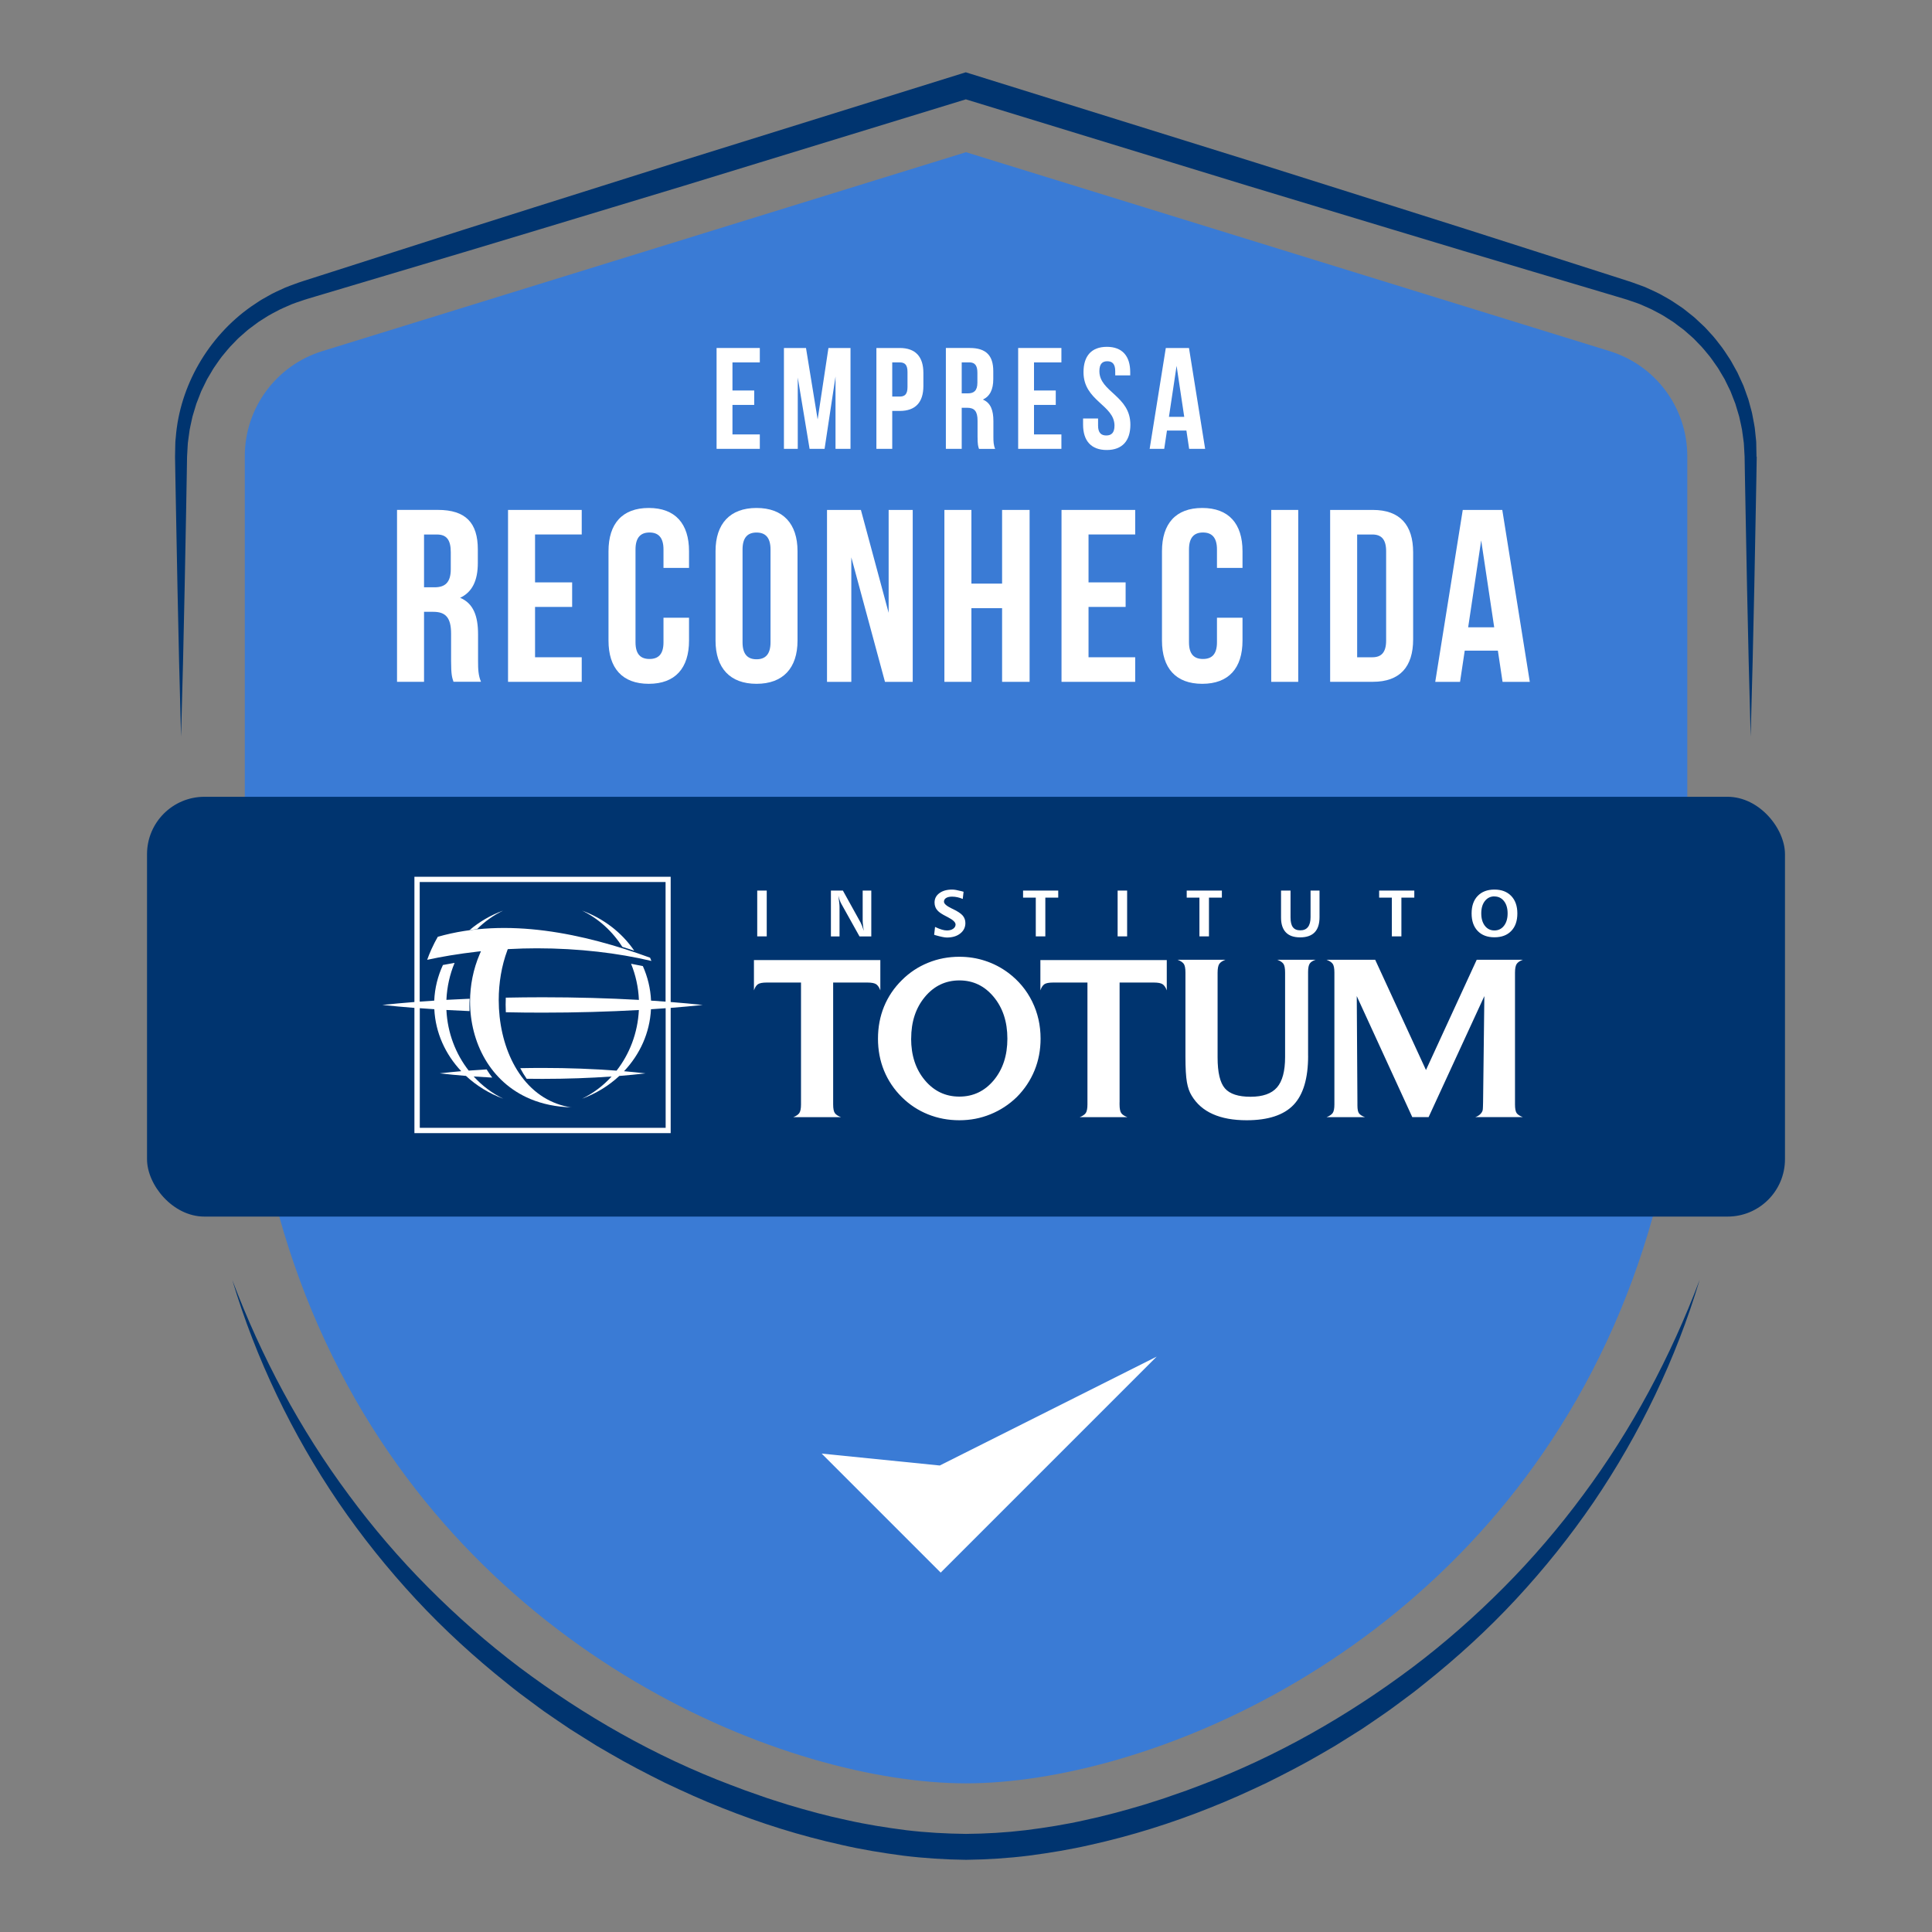
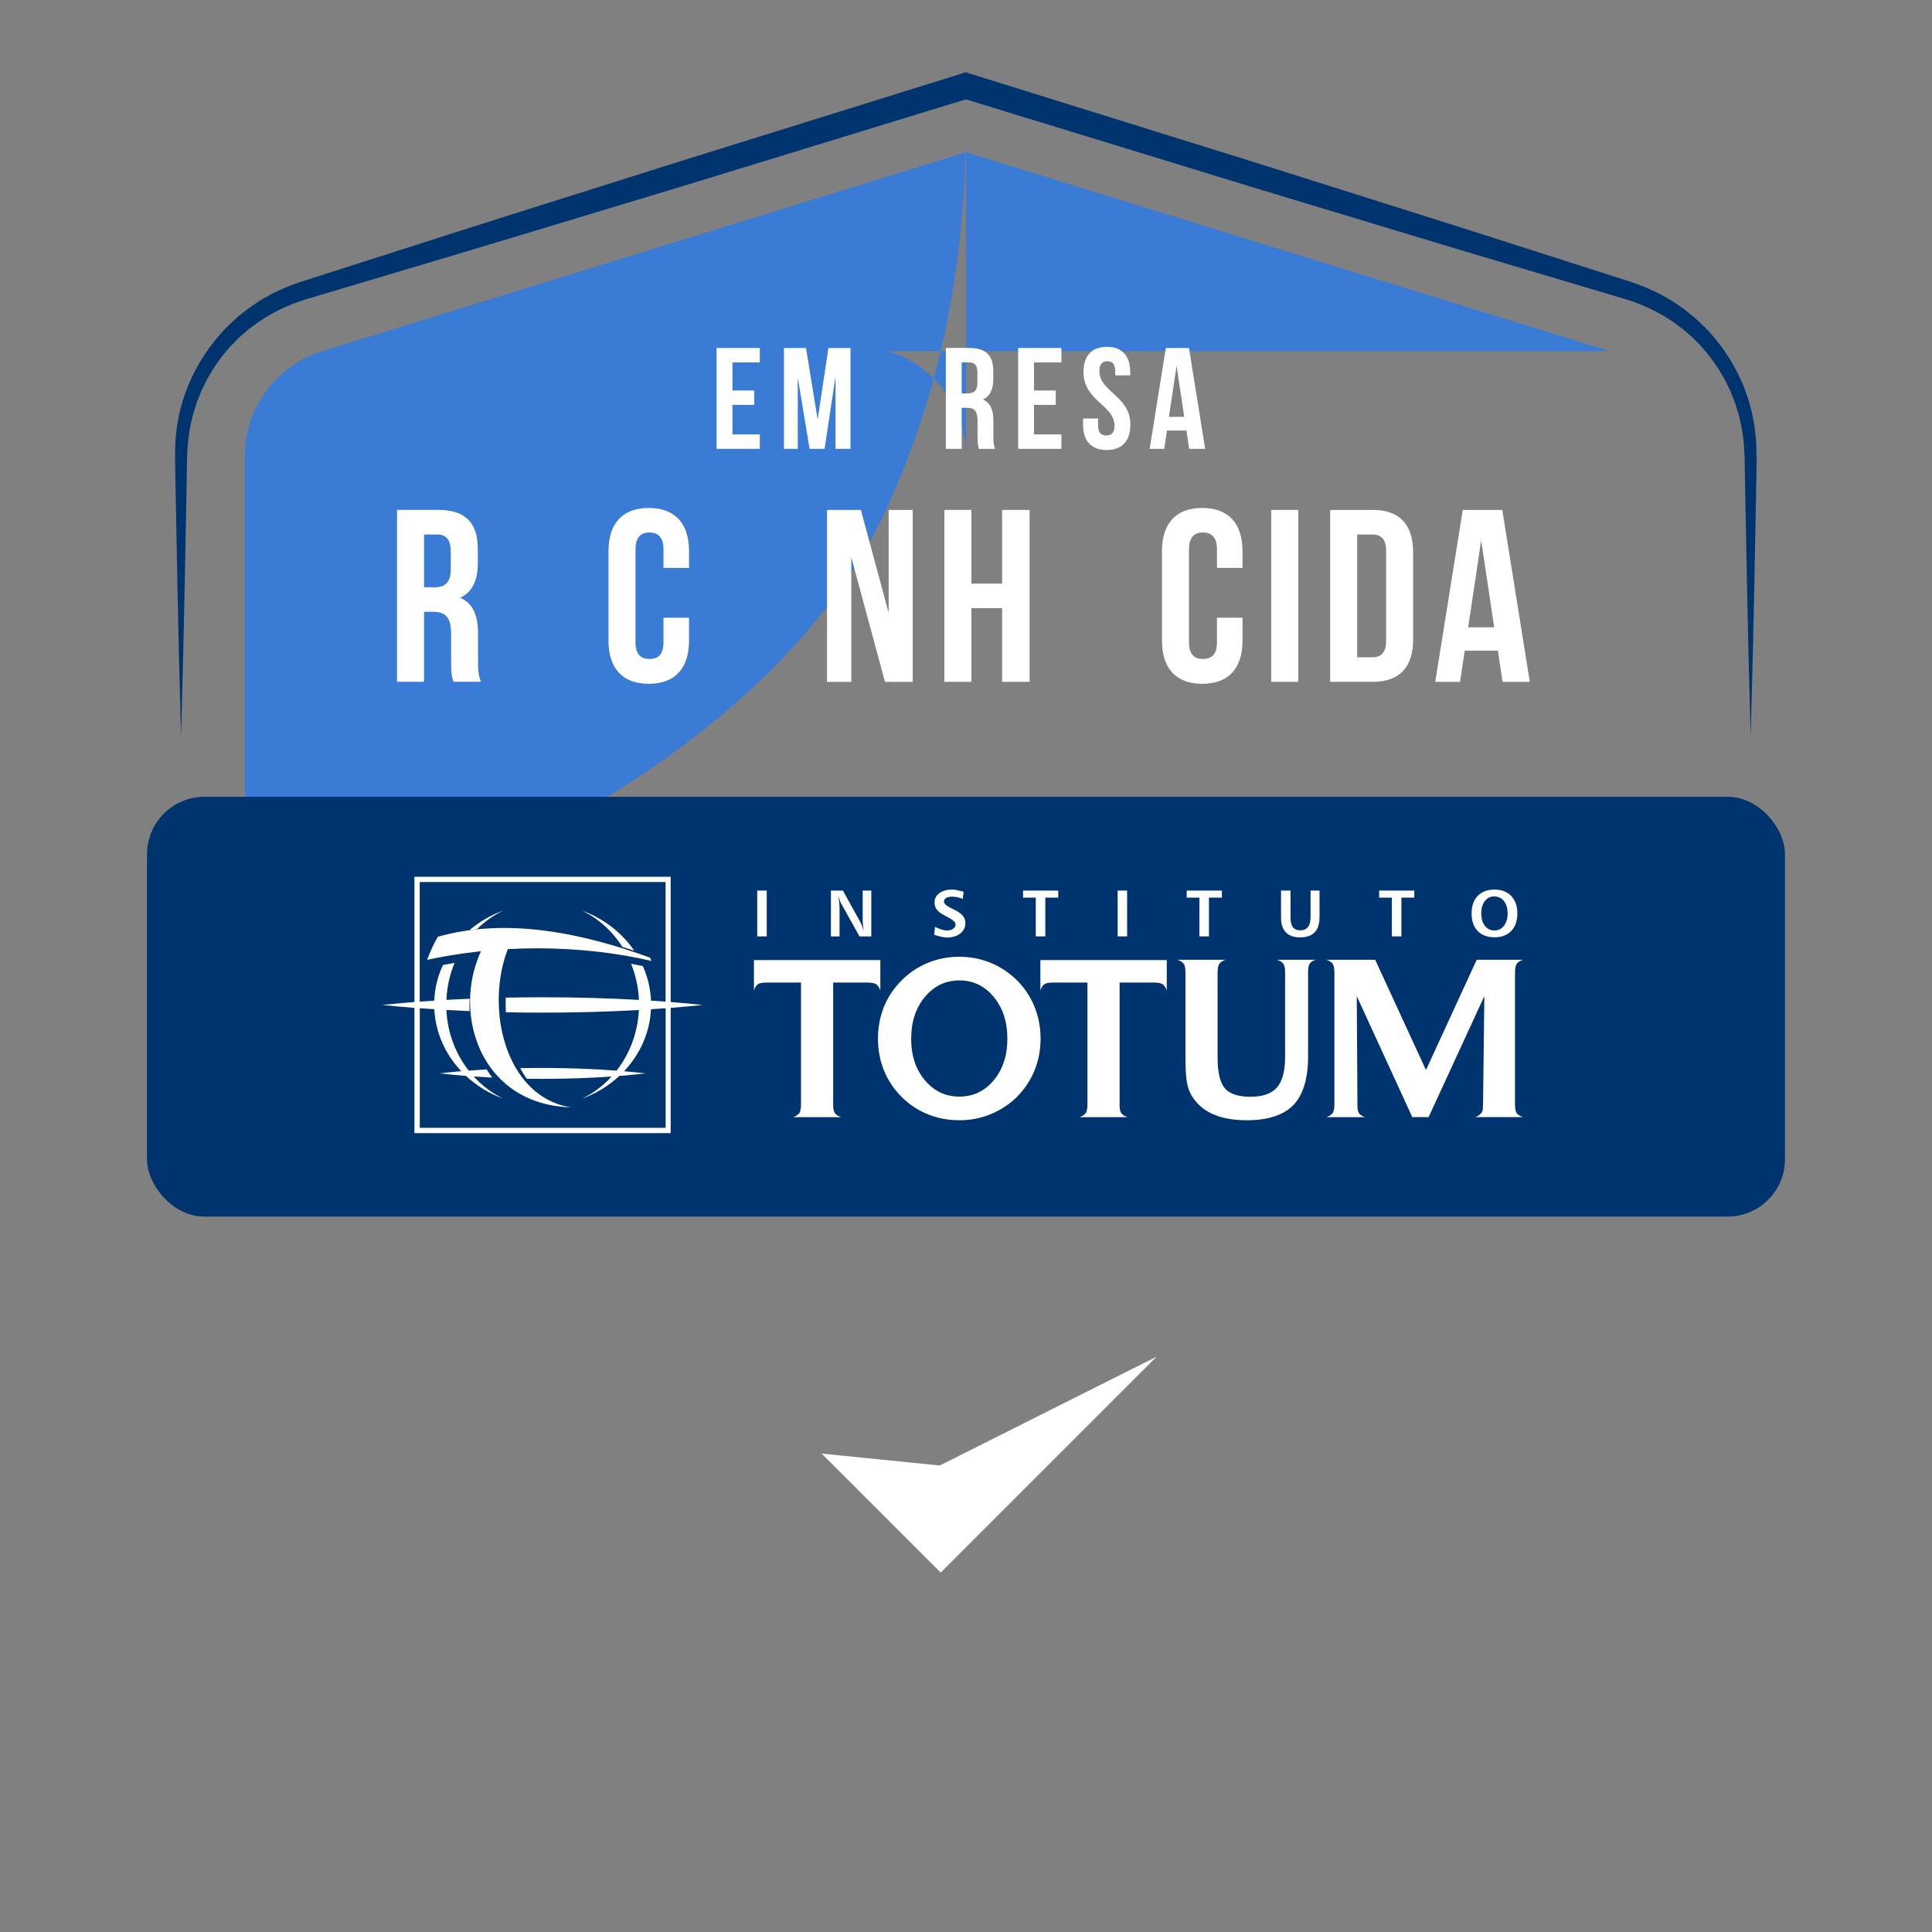
<svg xmlns="http://www.w3.org/2000/svg" id="Camada_1" viewBox="0 0 500 500">
  <rect x="0" y="0" width="500" height="500" fill="#808080" stroke="none" />
  <defs>
    <style>.cls-1,.cls-2{fill:#fff;}.cls-2{fill-rule:evenodd;}.cls-3{fill:#00346f;}.cls-4{fill:#3a7bd5;}</style>
  </defs>
-   <path class="cls-4" d="m416.6,90.88l-166.6-51.49-166.6,51.49c-11.92,3.68-20.05,14.71-20.05,27.18v128.54c0,18.72,1.78,36.03,5.01,52,1.13,5.58,2.44,11,3.91,16.24,1.56,5.6,3.32,11.01,5.24,16.24,2.06,5.62,4.33,11.03,6.76,16.24,38.32,82.05,120.04,114.21,165.74,114.21s127.42-32.16,165.74-114.21c2.44-5.21,4.7-10.62,6.76-16.24,1.92-5.23,3.68-10.65,5.24-16.24,1.47-5.24,2.78-10.66,3.91-16.24,3.23-15.97,5.01-33.28,5.01-52V118.07c0-12.48-8.13-23.5-20.05-27.18Z" />
-   <path class="cls-3" d="m439.85,331.28c-6.09,20.35-15.43,39.79-27.44,57.49-6.04,8.84-12.75,17.21-20.04,25.07-7.29,7.86-15.24,15.12-23.64,21.81-1.05.83-2.08,1.7-3.16,2.5l-3.23,2.4c-1.08.79-2.14,1.61-3.25,2.38l-3.32,2.29c-1.11.75-2.21,1.52-3.33,2.26l-3.41,2.14-3.42,2.14-3.48,2.03c-4.64,2.72-9.43,5.18-14.24,7.57-4.86,2.31-9.76,4.54-14.78,6.51-10,4-20.3,7.23-30.85,9.57-5.27,1.22-10.62,2.09-15.99,2.8-5.39.67-10.82,1.01-16.28,1.08-5.46-.07-10.89-.41-16.28-1.08-5.37-.71-10.72-1.58-15.99-2.8-10.55-2.33-20.86-5.57-30.86-9.56-5.01-1.96-9.91-4.2-14.77-6.5-4.82-2.4-9.6-4.86-14.24-7.58l-3.49-2.03-3.41-2.14-3.41-2.14-3.34-2.26-3.32-2.28c-1.1-.78-2.17-1.6-3.25-2.39l-3.23-2.4c-1.08-.8-2.11-1.67-3.16-2.5-8.4-6.69-16.34-13.95-23.64-21.81-7.29-7.86-14.01-16.24-20.04-25.07-12.01-17.7-21.35-37.15-27.44-57.5,7.5,19.86,17.55,38.68,30.13,55.59,6.25,8.47,13.12,16.48,20.53,23.93,7.41,7.45,15.3,14.4,23.67,20.72,16.77,12.57,35.13,23.05,54.73,30.45l3.67,1.38,3.7,1.3c2.45.9,4.96,1.63,7.45,2.44,5.01,1.49,10.04,2.88,15.13,3.94,5.09,1.15,10.23,1.96,15.37,2.62,5.15.62,10.32.9,15.48.96,5.15-.04,10.32-.34,15.48-.96,5.15-.65,10.29-1.46,15.37-2.61,5.09-1.08,10.14-2.46,15.14-3.95,2.48-.81,4.99-1.53,7.44-2.44l3.71-1.29,3.67-1.38c19.59-7.4,37.96-17.87,54.73-30.45,8.37-6.31,16.26-13.27,23.67-20.72,7.41-7.45,14.27-15.46,20.53-23.93,12.57-16.91,22.63-35.73,30.12-55.59Z" />
+   <path class="cls-4" d="m416.6,90.88l-166.6-51.49-166.6,51.49c-11.92,3.68-20.05,14.71-20.05,27.18v128.54s127.42-32.16,165.74-114.21c2.44-5.21,4.7-10.62,6.76-16.24,1.92-5.23,3.68-10.65,5.24-16.24,1.47-5.24,2.78-10.66,3.91-16.24,3.23-15.97,5.01-33.28,5.01-52V118.07c0-12.48-8.13-23.5-20.05-27.18Z" />
  <path class="cls-3" d="m454.64,118.17l-.08,4.83-.18,9.66-.37,19.32-.43,19.32-.51,19.31-.51-19.31-.43-19.32-.37-19.32-.18-9.66-.08-4.83-.13-2.33-.07-1.17c-.03-.38-.1-.77-.15-1.15l-.32-2.31c-.13-.75-.32-1.51-.48-2.27l-.25-1.14c-.09-.37-.22-.74-.33-1.11l-.67-2.22-.84-2.16-.42-1.08-1.52-3.11-1.18-1.99c-.2-.33-.37-.67-.6-.99l-.66-.94c-.46-.63-.87-1.28-1.34-1.88-.99-1.18-1.92-2.41-3.03-3.47-.55-.54-1.04-1.14-1.63-1.63l-1.73-1.52c-.56-.52-1.21-.93-1.82-1.4-.62-.46-1.2-.95-1.87-1.34l-1.93-1.23c-.65-.41-1.35-.73-2.02-1.1-1.33-.76-2.76-1.3-4.15-1.93-.7-.3-1.44-.5-2.16-.76-.73-.25-1.42-.51-2.22-.72l-4.62-1.38-18.52-5.51-18.51-5.52-18.5-5.58-36.98-11.18-72.89-22.34-72.89,22.34c-24.66,7.43-49.29,14.97-73.99,22.28l-18.51,5.52-4.63,1.38c-.79.22-1.48.48-2.21.72-.72.26-1.46.46-2.16.76-1.39.63-2.83,1.17-4.16,1.93-.66.37-1.37.69-2.01,1.09l-1.94,1.23c-.66.39-1.25.88-1.87,1.33-.6.48-1.25.89-1.82,1.41l-1.73,1.52c-.59.49-1.08,1.09-1.63,1.63-1.11,1.07-2.03,2.29-3.03,3.47-.48.6-.89,1.25-1.34,1.88l-.66.95c-.22.31-.4.66-.6.99l-1.18,1.99-1.02,2.08-.51,1.05-.42,1.08-.84,2.16-.67,2.22c-.1.37-.24.74-.33,1.11l-.25,1.14c-.16.75-.34,1.51-.48,2.27l-.32,2.31c-.04.38-.12.77-.15,1.15l-.07,1.17-.13,2.33-.08,4.83-.17,9.66-.37,19.32-.42,19.32-.51,19.31-.51-19.31-.42-19.32-.37-19.32-.18-9.66-.08-4.83.05-2.49.03-1.25c.01-.42.07-.83.11-1.24,1.02-13.35,8.4-26.06,19.45-33.85l2.11-1.41c.7-.47,1.46-.85,2.19-1.28,1.45-.88,3.02-1.52,4.55-2.24.77-.34,1.58-.59,2.37-.9.79-.28,1.61-.6,2.36-.82l4.6-1.47,18.4-5.89c24.52-7.9,49.1-15.58,73.66-23.35l73.77-22.99.99-.31.99.31,73.77,22.99,36.84,11.63,18.42,5.83,18.4,5.89,18.39,5.89,4.6,1.48c.75.22,1.57.54,2.36.82.79.31,1.6.55,2.37.9,1.54.72,3.11,1.36,4.56,2.24.72.43,1.49.81,2.19,1.28l2.11,1.41c.71.45,1.35,1.01,2.02,1.53.65.54,1.34,1.02,1.95,1.61l1.85,1.73c.64.55,1.16,1.23,1.74,1.83,1.18,1.21,2.17,2.58,3.2,3.9.51.67.94,1.4,1.41,2.09l.69,1.05c.23.35.41.72.62,1.09l1.22,2.2c.36.76.69,1.53,1.05,2.29l.52,1.14.43,1.19c.28.78.58,1.57.84,2.36l.66,2.43c.1.4.23.8.31,1.21l.23,1.23c.15.82.33,1.64.45,2.47l.26,2.49c.04.42.1.83.12,1.25l.02,1.25.05,2.49Z" />
  <rect class="cls-3" x="38.05" y="206.21" width="423.9" height="108.64" rx="14.85" ry="14.85" />
  <path class="cls-2" d="m195.97,230.48h2.46v11.86h-2.46v-11.86Zm19.07,0h3.1l4.59,8.29c.11.23.25.53.39.89.14.36.29.78.44,1.26-.1-.56-.18-1.08-.22-1.53-.05-.46-.08-.86-.08-1.18v-7.73h2.23v11.86h-3.05l-4.73-8.48c-.12-.21-.25-.49-.37-.83-.12-.35-.25-.75-.37-1.22.1.7.17,1.29.22,1.79.06.5.08.85.08,1.05v7.7h-2.23v-11.86Zm34.33.31l-.21,1.86c-.47-.2-.93-.35-1.39-.45-.46-.1-.92-.15-1.37-.15-.66,0-1.18.12-1.55.35-.37.23-.55.55-.55.97,0,.51.67,1.1,2,1.74.13.06.23.11.3.14,1.25.6,2.1,1.17,2.56,1.71.45.54.68,1.18.68,1.93,0,1.1-.44,1.99-1.32,2.69-.88.7-2.04,1.05-3.47,1.05-.58,0-1.57-.2-2.96-.6-.15-.05-.26-.08-.33-.11l.23-2.03c.7.33,1.29.56,1.77.7.47.14.91.21,1.3.21.66,0,1.2-.14,1.62-.44.41-.29.62-.66.62-1.1,0-.58-.67-1.21-2.01-1.9-.09-.05-.16-.08-.21-.11-.05-.03-.14-.07-.25-.13-.99-.5-1.69-.96-2.09-1.37-.29-.29-.51-.62-.66-.99-.15-.37-.22-.76-.22-1.17,0-1.01.41-1.82,1.25-2.44.83-.62,1.94-.93,3.33-.93.54,0,1.33.14,2.36.41.27.07.47.13.6.16h0Zm15.4-.31h9.1v1.83h-3.34v10.03h-2.47v-10.03h-3.29v-1.83h0Zm24.47,0h2.46v11.86h-2.46v-11.86Zm17.88,0h9.1v1.83h-3.34v10.03h-2.47v-10.03h-3.29v-1.83h0Zm24.4,0h2.47v6.95c0,1.15.2,2,.61,2.53.4.54,1.04.81,1.92.81s1.54-.29,1.98-.86c.45-.58.67-1.43.67-2.56v-6.87h2.32v6.89c0,1.74-.42,3.04-1.25,3.91-.84.87-2.09,1.31-3.76,1.31s-2.87-.43-3.7-1.29c-.83-.86-1.25-2.14-1.25-3.82v-6.98h0Zm25.4,0h9.1v1.83h-3.34v10.03h-2.47v-10.03h-3.29v-1.83h0Zm29.84,1.5c-1.02,0-1.84.4-2.47,1.2-.63.8-.94,1.86-.94,3.2s.31,2.4.93,3.21c.62.81,1.45,1.21,2.47,1.21s1.85-.4,2.48-1.21c.63-.81.94-1.88.94-3.2s-.31-2.39-.94-3.19c-.63-.8-1.46-1.2-2.48-1.2h0Zm0-1.76c1.84,0,3.28.55,4.34,1.65,1.06,1.1,1.59,2.61,1.59,4.53s-.52,3.44-1.58,4.53c-1.05,1.1-2.5,1.64-4.35,1.64s-3.29-.55-4.34-1.64c-1.05-1.1-1.57-2.61-1.57-4.53s.52-3.45,1.58-4.54,2.5-1.64,4.33-1.64h0Z" />
  <path class="cls-2" d="m215.62,285.27v.55c0,1.09.15,1.84.44,2.25.29.41.82.76,1.59,1.05h-12.35c.75-.29,1.27-.65,1.56-1.06.29-.42.44-1.17.44-2.24v-31.54h-8.86c-1.12,0-1.89.15-2.31.45-.42.31-.76.83-1.01,1.58v-7.85h32.71v7.85c-.27-.75-.63-1.27-1.06-1.58-.43-.3-1.2-.45-2.31-.45h-8.84v30.99h0Zm20.18-16.47c0,4.34,1.18,7.93,3.55,10.76,2.37,2.83,5.35,4.24,8.93,4.24s6.55-1.41,8.91-4.24c2.35-2.83,3.52-6.41,3.52-10.76s-1.18-7.96-3.54-10.8c-2.36-2.85-5.32-4.27-8.88-4.27s-6.56,1.42-8.93,4.27c-2.37,2.85-3.55,6.45-3.55,10.8h0Zm-8.58,0c0,2.96.52,5.72,1.57,8.29,1.06,2.57,2.6,4.87,4.65,6.89,1.94,1.91,4.18,3.39,6.72,4.41,2.54,1.02,5.24,1.53,8.12,1.53s5.51-.51,8.06-1.55c2.53-1.03,4.8-2.51,6.79-4.44,2.01-2.02,3.54-4.31,4.6-6.89,1.05-2.57,1.57-5.31,1.57-8.24,0-3.47-.73-6.67-2.18-9.61-1.45-2.95-3.51-5.42-6.19-7.43-1.81-1.35-3.78-2.38-5.94-3.09-2.14-.71-4.38-1.06-6.71-1.06-2.85,0-5.55.51-8.09,1.55-2.55,1.03-4.8,2.52-6.75,4.46-2.05,2.01-3.59,4.3-4.65,6.87-1.05,2.57-1.57,5.34-1.57,8.31h0Zm62.52,16.47v.55c0,1.09.15,1.84.44,2.25.29.41.82.76,1.59,1.05h-12.35c.75-.29,1.27-.65,1.57-1.06.29-.42.44-1.17.44-2.24v-31.54h-8.86c-1.12,0-1.89.15-2.31.45-.42.31-.76.83-1.01,1.58v-7.85h32.71v7.85c-.27-.75-.63-1.27-1.06-1.58-.43-.3-1.2-.45-2.31-.45h-8.84v30.99h0Zm48.8-12.01c0,5.82-1.26,10.05-3.78,12.69-2.53,2.64-6.58,3.97-12.13,3.97-3.46,0-6.38-.53-8.75-1.59-2.37-1.05-4.19-2.64-5.47-4.76-.59-.94-1-2.12-1.24-3.51-.25-1.39-.38-3.6-.38-6.6v-21.76c0-1.11-.15-1.87-.45-2.28-.31-.41-.83-.75-1.58-1.03h12.38c-.75.27-1.27.62-1.58,1.05-.3.43-.45,1.2-.45,2.31v21.92c0,3.87.63,6.53,1.89,7.99,1.26,1.46,3.48,2.18,6.64,2.18s5.45-.81,6.84-2.41c1.4-1.61,2.1-4.23,2.1-7.88v-21.86c0-1.11-.15-1.87-.45-2.28-.31-.41-.83-.75-1.58-1.03h9.96c-.73.23-1.25.56-1.54.97-.29.41-.44,1.14-.44,2.18v21.72h0Zm12.76,12.01v.82c0,1,.14,1.69.42,2.06.29.37.8.7,1.55.97h-9.96c.75-.29,1.27-.65,1.58-1.06.3-.42.45-1.17.45-2.24v-34.12c0-1.11-.15-1.87-.45-2.28-.31-.41-.83-.75-1.58-1.03h12.59l13.14,28.53,13.13-28.53h11.94c-.75.27-1.27.62-1.58,1.05-.3.43-.45,1.2-.45,2.31v34.06c0,1.09.14,1.84.42,2.25.29.41.83.76,1.61,1.05h-12.32c.61-.2,1.09-.51,1.44-.91.36-.4.53-.83.53-1.28,0-.02,0-.22.03-.58.02-.36.03-.73.03-1.09l.33-27.46-14.43,31.32h-4.22l-14.37-31.32.17,27.46Z" />
  <path class="cls-2" d="m107.25,226.91h66.32v32.41c2.87.23,5.64.48,8.3.76-2.66.28-5.43.53-8.3.76v32.41h-66.32v-32.41c-2.87-.23-5.64-.48-8.3-.76,2.66-.28,5.43-.53,8.3-.76v-32.41Zm64.98,34.02c-1.24.09-2.49.18-3.76.26-.3,6.13-2.88,11.71-6.97,16.04,1.92.17,3.78.35,5.56.56-2.15.25-4.42.47-6.78.66-2.73,2.54-6.01,4.56-9.66,5.9,2.88-1.39,5.48-3.35,7.66-5.75-5.54.39-11.57.61-17.86.61-1.39,0-2.76,0-4.12-.03-.6-.86-1.16-1.78-1.66-2.74,1.9-.04,3.83-.06,5.78-.06,6.78,0,13.25.25,19.15.7,3.36-4.3,5.48-9.75,5.77-15.69-7.82.44-16.2.68-24.91.68-3.22,0-6.4-.03-9.52-.1-.03-.66-.05-1.32-.05-1.98,0-.6.01-1.2.04-1.8,3.12-.06,6.3-.1,9.53-.1,8.71,0,17.1.24,24.92.68-.14-3.31-.85-6.46-2.03-9.35,1.03.19,2.05.39,3.05.6,1.24,2.78,1.98,5.79,2.12,8.94,1.27.08,2.52.17,3.76.26v-30.96h-63.63v30.96c1.24-.09,2.49-.18,3.76-.26.14-3.26.93-6.37,2.25-9.22.94-.18,1.89-.35,2.86-.52.05,0,.1-.02.16-.03-1.23,2.95-1.97,6.18-2.12,9.57,1.97-.11,3.98-.21,6.02-.29-.04.65-.06,1.29-.06,1.94,0,.42,0,.84.02,1.26-2.03-.08-4.02-.18-5.98-.29.28,5.95,2.41,11.39,5.77,15.69,1.51-.12,3.06-.22,4.64-.31.45.73.93,1.43,1.45,2.12-1.64-.08-3.24-.18-4.8-.29,2.18,2.39,4.78,4.36,7.66,5.75-3.65-1.33-6.93-3.36-9.66-5.9-2.36-.19-4.63-.41-6.78-.66,1.78-.21,3.63-.39,5.56-.56-4.09-4.33-6.67-9.91-6.97-16.04-1.27-.08-2.52-.17-3.76-.26v30.96h63.63v-30.96h0Zm-50.73-20.21c.65-.1,1.3-.18,1.96-.26,1.98-1.97,4.26-3.6,6.76-4.8-3.24,1.18-6.19,2.91-8.72,5.06Zm39.56,4.33c1.03.32,2.06.65,3.08.99-3.19-4.67-7.92-8.34-13.52-10.38,4.24,2.04,7.85,5.32,10.44,9.39h0Z" />
  <path class="cls-2" d="m147.92,286.6c-1.31-.19-2.56-.51-3.74-.94-5.04-1.82-8.83-5.65-11.35-10.48h0c-2.51-4.8-3.76-10.58-3.76-16.36,0-4.44.74-8.88,2.23-12.88l.11-.3.32-.02c1.19-.06,2.41-.11,3.63-.15,1.19-.03,2.39-.05,3.59-.05,5.41,0,10.68.31,15.73.88,4.86.55,9.52,1.36,13.9,2.39l-.34-.84c-8.56-3.13-17.81-5.76-27.16-6.98-9.35-1.21-18.8-1-27.78,1.57-.55.94-1.12,2.06-1.65,3.23-.41.92-.79,1.85-1.1,2.73,1.93-.42,3.92-.8,5.97-1.14,2.31-.38,4.69-.71,7.12-.99l.83-.09-.33.76c-1.65,3.84-2.49,8.07-2.49,12.28,0,5.23,1.29,10.45,3.89,14.9,2.6,4.44,6.5,8.12,11.74,10.31,3.08,1.28,6.61,2.05,10.62,2.15h0Z" />
  <path class="cls-1" d="m117.37,176.46c-.38-1.14-.63-1.84-.63-5.47v-6.99c0-4.13-1.4-5.66-4.58-5.66h-2.42v18.11h-6.99v-44.49h10.55c7.25,0,10.36,3.37,10.36,10.23v3.5c0,4.58-1.46,7.56-4.58,9.02,3.5,1.46,4.64,4.83,4.64,9.47v6.86c0,2.16.06,3.75.76,5.4h-7.12Zm-7.63-38.13v13.66h2.73c2.61,0,4.19-1.14,4.19-4.7v-4.38c0-3.18-1.08-4.58-3.56-4.58h-3.37Z" />
-   <path class="cls-1" d="m138.47,150.72h9.6v6.35h-9.6v13.03h12.08v6.36h-19.07v-44.49h19.07v6.35h-12.08v12.39Z" />
  <path class="cls-1" d="m178.32,159.87v5.91c0,7.12-3.56,11.19-10.42,11.19s-10.42-4.07-10.42-11.19v-23.13c0-7.12,3.56-11.19,10.42-11.19s10.42,4.07,10.42,11.19v4.32h-6.61v-4.77c0-3.18-1.4-4.39-3.62-4.39s-3.62,1.21-3.62,4.39v24.02c0,3.18,1.4,4.32,3.62,4.32s3.62-1.14,3.62-4.32v-6.36h6.61Z" />
-   <path class="cls-1" d="m185.18,142.65c0-7.12,3.75-11.19,10.61-11.19s10.61,4.07,10.61,11.19v23.13c0,7.12-3.75,11.19-10.61,11.19s-10.61-4.07-10.61-11.19v-23.13Zm6.99,23.58c0,3.18,1.4,4.39,3.62,4.39s3.62-1.21,3.62-4.39v-24.02c0-3.18-1.4-4.39-3.62-4.39s-3.62,1.21-3.62,4.39v24.02Z" />
  <path class="cls-1" d="m220.32,144.24v32.22h-6.29v-44.49h8.77l7.18,26.63v-26.63h6.23v44.49h-7.18l-8.71-32.22Z" />
  <path class="cls-1" d="m251.4,176.46h-6.99v-44.49h6.99v19.07h7.94v-19.07h7.12v44.49h-7.12v-19.07h-7.94v19.07Z" />
-   <path class="cls-1" d="m281.71,150.72h9.6v6.35h-9.6v13.03h12.08v6.36h-19.07v-44.49h19.07v6.35h-12.08v12.39Z" />
  <path class="cls-1" d="m321.56,159.87v5.91c0,7.12-3.56,11.19-10.42,11.19s-10.42-4.07-10.42-11.19v-23.13c0-7.12,3.56-11.19,10.42-11.19s10.42,4.07,10.42,11.19v4.32h-6.61v-4.77c0-3.18-1.4-4.39-3.62-4.39s-3.62,1.21-3.62,4.39v24.02c0,3.18,1.4,4.32,3.62,4.32s3.62-1.14,3.62-4.32v-6.36h6.61Z" />
  <path class="cls-1" d="m328.99,131.97h6.99v44.49h-6.99v-44.49Z" />
  <path class="cls-1" d="m344.24,131.97h11.06c6.99,0,10.42,3.88,10.42,10.99v22.5c0,7.12-3.43,10.99-10.42,10.99h-11.06v-44.49Zm6.99,6.35v31.78h3.94c2.22,0,3.56-1.14,3.56-4.32v-23.13c0-3.18-1.33-4.32-3.56-4.32h-3.94Z" />
  <path class="cls-1" d="m395.91,176.46h-7.05l-1.21-8.07h-8.58l-1.21,8.07h-6.42l7.12-44.49h10.23l7.12,44.49Zm-15.95-14.11h6.74l-3.37-22.5-3.37,22.5Z" />
  <path class="cls-1" d="m189.56,101.06h5.63v3.73h-5.63v7.64h7.08v3.73h-11.19v-26.1h11.19v3.73h-7.08v7.27Z" />
  <path class="cls-1" d="m211.6,108.59l2.8-18.53h5.71v26.1h-3.88v-18.72l-2.83,18.72h-3.88l-3.06-18.46v18.46h-3.58v-26.1h5.71l3.02,18.53Z" />
-   <path class="cls-1" d="m238.97,96.51v3.39c0,4.18-2.01,6.45-6.12,6.45h-1.94v9.81h-4.1v-26.1h6.04c4.1,0,6.12,2.27,6.12,6.45Zm-8.06-2.72v8.84h1.94c1.31,0,2.01-.6,2.01-2.46v-3.92c0-1.86-.71-2.46-2.01-2.46h-1.94Z" />
  <path class="cls-1" d="m253.36,116.16c-.22-.67-.37-1.08-.37-3.21v-4.1c0-2.42-.82-3.32-2.68-3.32h-1.42v10.63h-4.1v-26.1h6.19c4.25,0,6.08,1.98,6.08,6v2.05c0,2.69-.86,4.44-2.69,5.3,2.05.86,2.72,2.83,2.72,5.56v4.03c0,1.27.04,2.2.45,3.17h-4.18Zm-4.47-22.38v8.02h1.6c1.53,0,2.46-.67,2.46-2.76v-2.57c0-1.86-.63-2.69-2.09-2.69h-1.98Z" />
  <path class="cls-1" d="m267.6,101.06h5.63v3.73h-5.63v7.64h7.09v3.73h-11.19v-26.1h11.19v3.73h-7.09v7.27Z" />
  <path class="cls-1" d="m286.46,89.76c3.99,0,6.04,2.39,6.04,6.56v.82h-3.88v-1.08c0-1.86-.75-2.57-2.05-2.57s-2.05.71-2.05,2.57c0,5.37,8.02,6.38,8.02,13.84,0,4.18-2.09,6.56-6.12,6.56s-6.12-2.39-6.12-6.56v-1.6h3.88v1.86c0,1.86.82,2.54,2.12,2.54s2.13-.67,2.13-2.54c0-5.37-8.02-6.38-8.02-13.84,0-4.18,2.05-6.56,6.04-6.56Z" />
  <path class="cls-1" d="m311.89,116.16h-4.14l-.71-4.74h-5.03l-.71,4.74h-3.77l4.18-26.1h6l4.18,26.1Zm-9.36-8.28h3.95l-1.98-13.2-1.98,13.2Z" />
  <polygon class="cls-1" points="212.65 376.19 243.45 406.99 299.35 351.09 243.21 379.27 212.65 376.19" />
</svg>